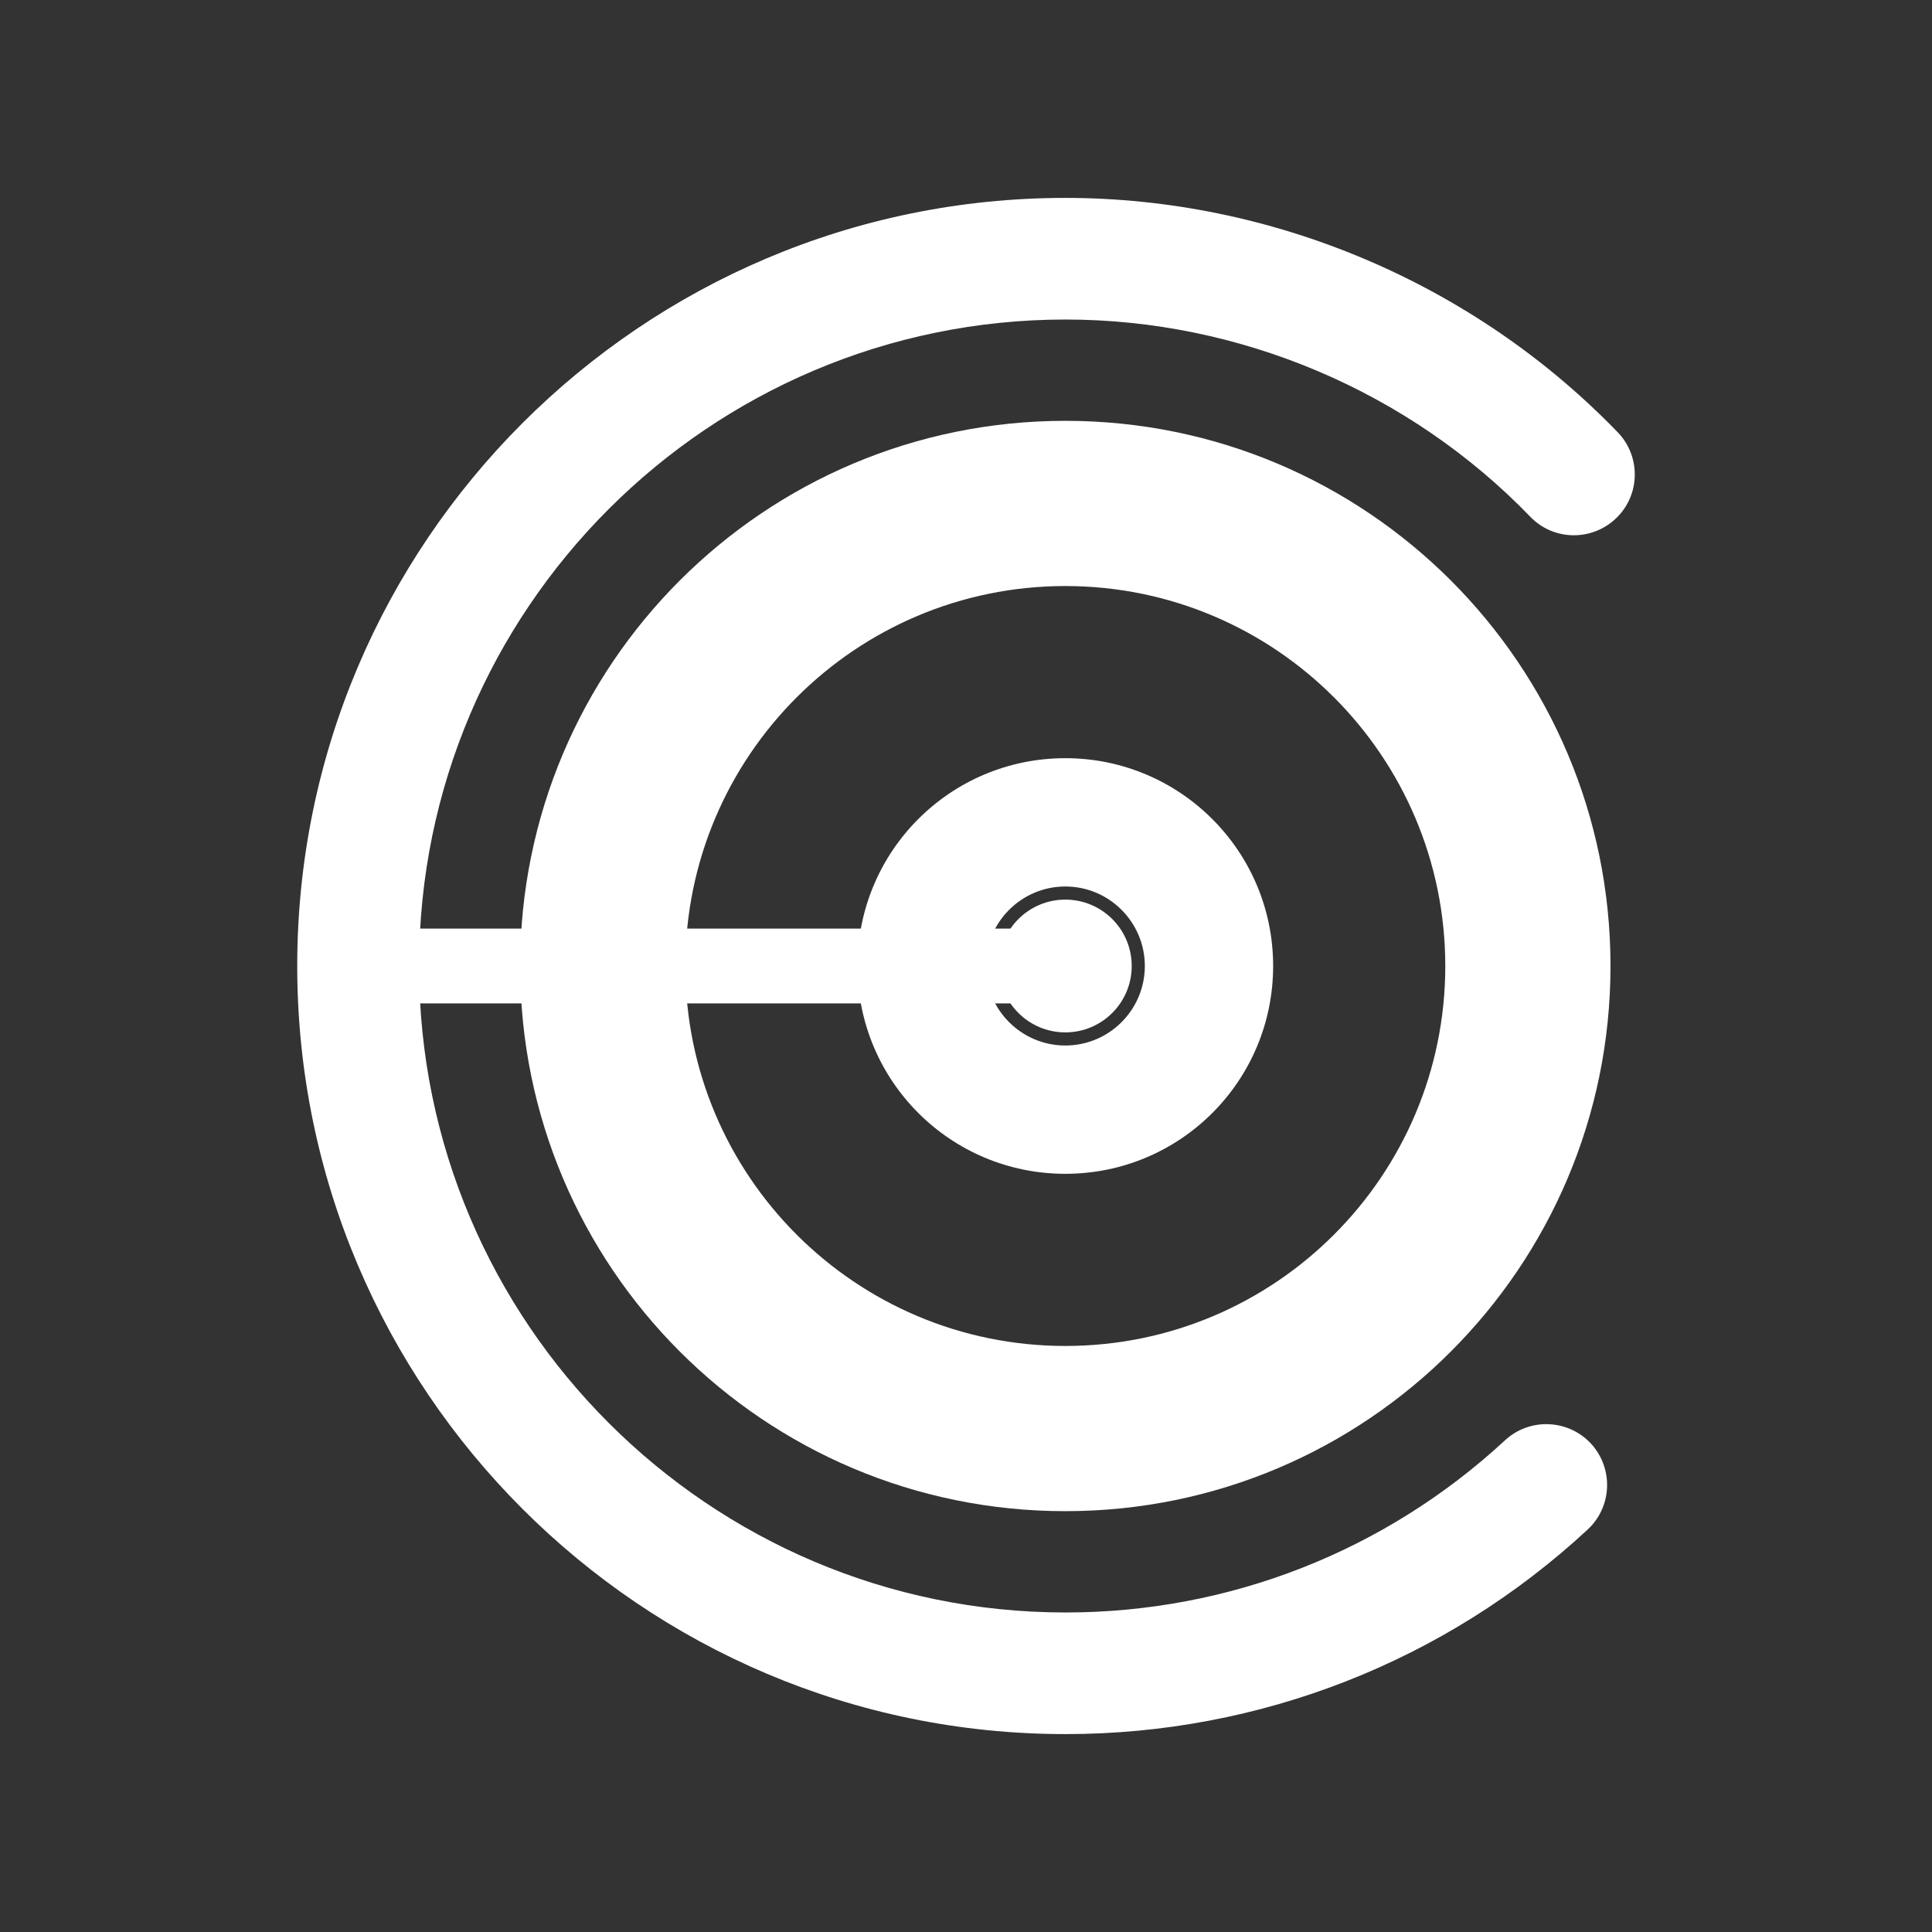
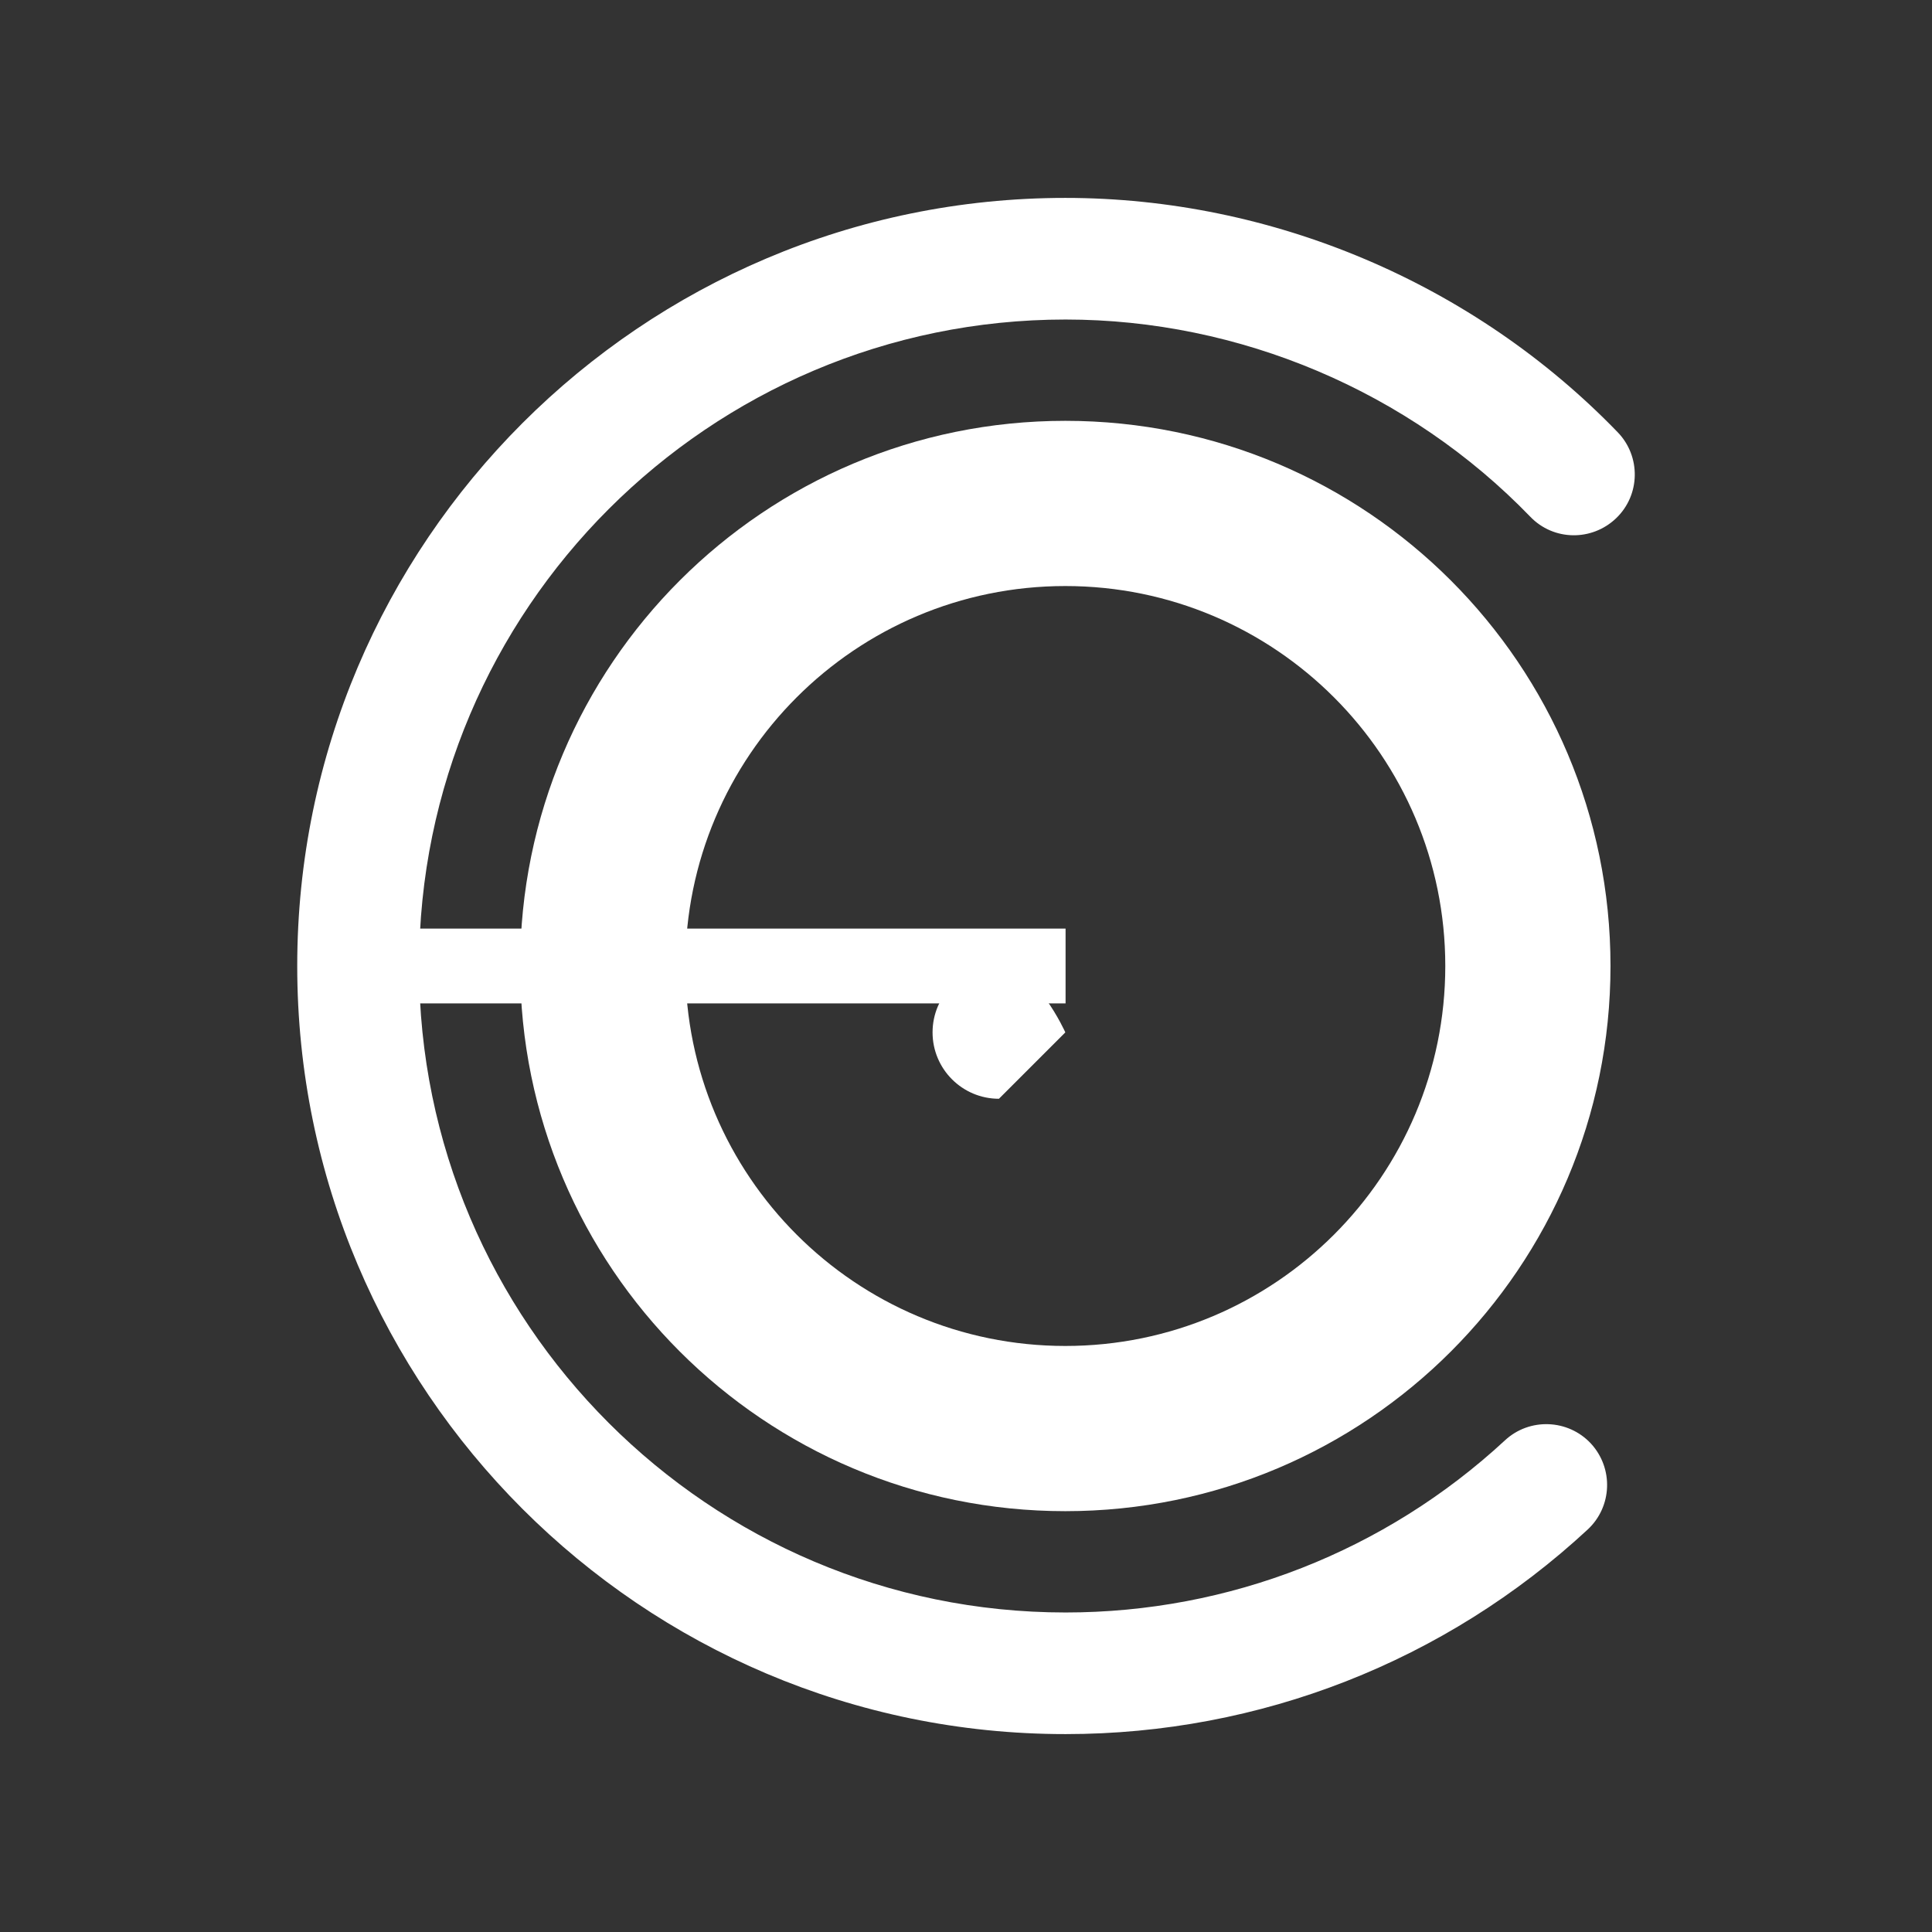
<svg xmlns="http://www.w3.org/2000/svg" id="Icons" version="1.1" viewBox="0 0 78 78">
  <rect x="0" y="0" width="78" height="78" fill="#333333" stroke="none" />
  <defs>
    <style>
      .cls-1 {
        fill-rule: evenodd;
      }

      .cls-1, .cls-2 {
        fill: #fff;
        stroke-width: 0px;
      }
    </style>
  </defs>
  <rect class="cls-2" x="14.46" y="37.49" width="28.56" height="3.02" />
  <path class="cls-2" d="M43.01,70.01c-17.1,0-31.01-13.91-31.01-31.01S25.91,7.99,43.01,7.99c8.36,0,16.49,3.45,22.3,9.46.94.97.92,2.53-.06,3.47-.98.94-2.53.92-3.47-.06-4.89-5.06-11.73-7.96-18.76-7.96-14.39,0-26.1,11.71-26.1,26.1s11.71,26.1,26.1,26.1c6.6,0,12.9-2.47,17.74-6.95.99-.92,2.55-.86,3.47.13.92,1,.86,2.55-.13,3.47-5.75,5.33-13.24,8.26-21.08,8.26" />
  <path class="cls-1" d="M43.01,16.99c12.16,0,22.01,9.85,22.01,22.01s-9.85,22.01-22.01,22.01-22.01-9.85-22.01-22.01,9.85-22.01,22.01-22.01M43.01,23.66c8.47,0,15.34,6.87,15.34,15.34s-6.87,15.34-15.34,15.34-15.34-6.87-15.34-15.34,6.87-15.34,15.34-15.34" />
-   <path class="cls-1" d="M43.01,30.61c4.63,0,8.39,3.75,8.39,8.39s-3.75,8.39-8.39,8.39-8.39-3.75-8.39-8.39,3.75-8.39,8.39-8.39M43.01,35.79c1.77,0,3.21,1.44,3.21,3.21s-1.44,3.21-3.21,3.21-3.21-1.44-3.21-3.21,1.44-3.21,3.21-3.21" />
-   <path class="cls-1" d="M43.01,41.68c1.48,0,2.68-1.2,2.68-2.68s-1.2-2.68-2.68-2.68-2.68,1.2-2.68,2.68,1.2,2.68,2.68,2.68" />
+   <path class="cls-1" d="M43.01,41.68s-1.2-2.68-2.68-2.68-2.68,1.2-2.68,2.68,1.2,2.68,2.68,2.68" />
</svg>